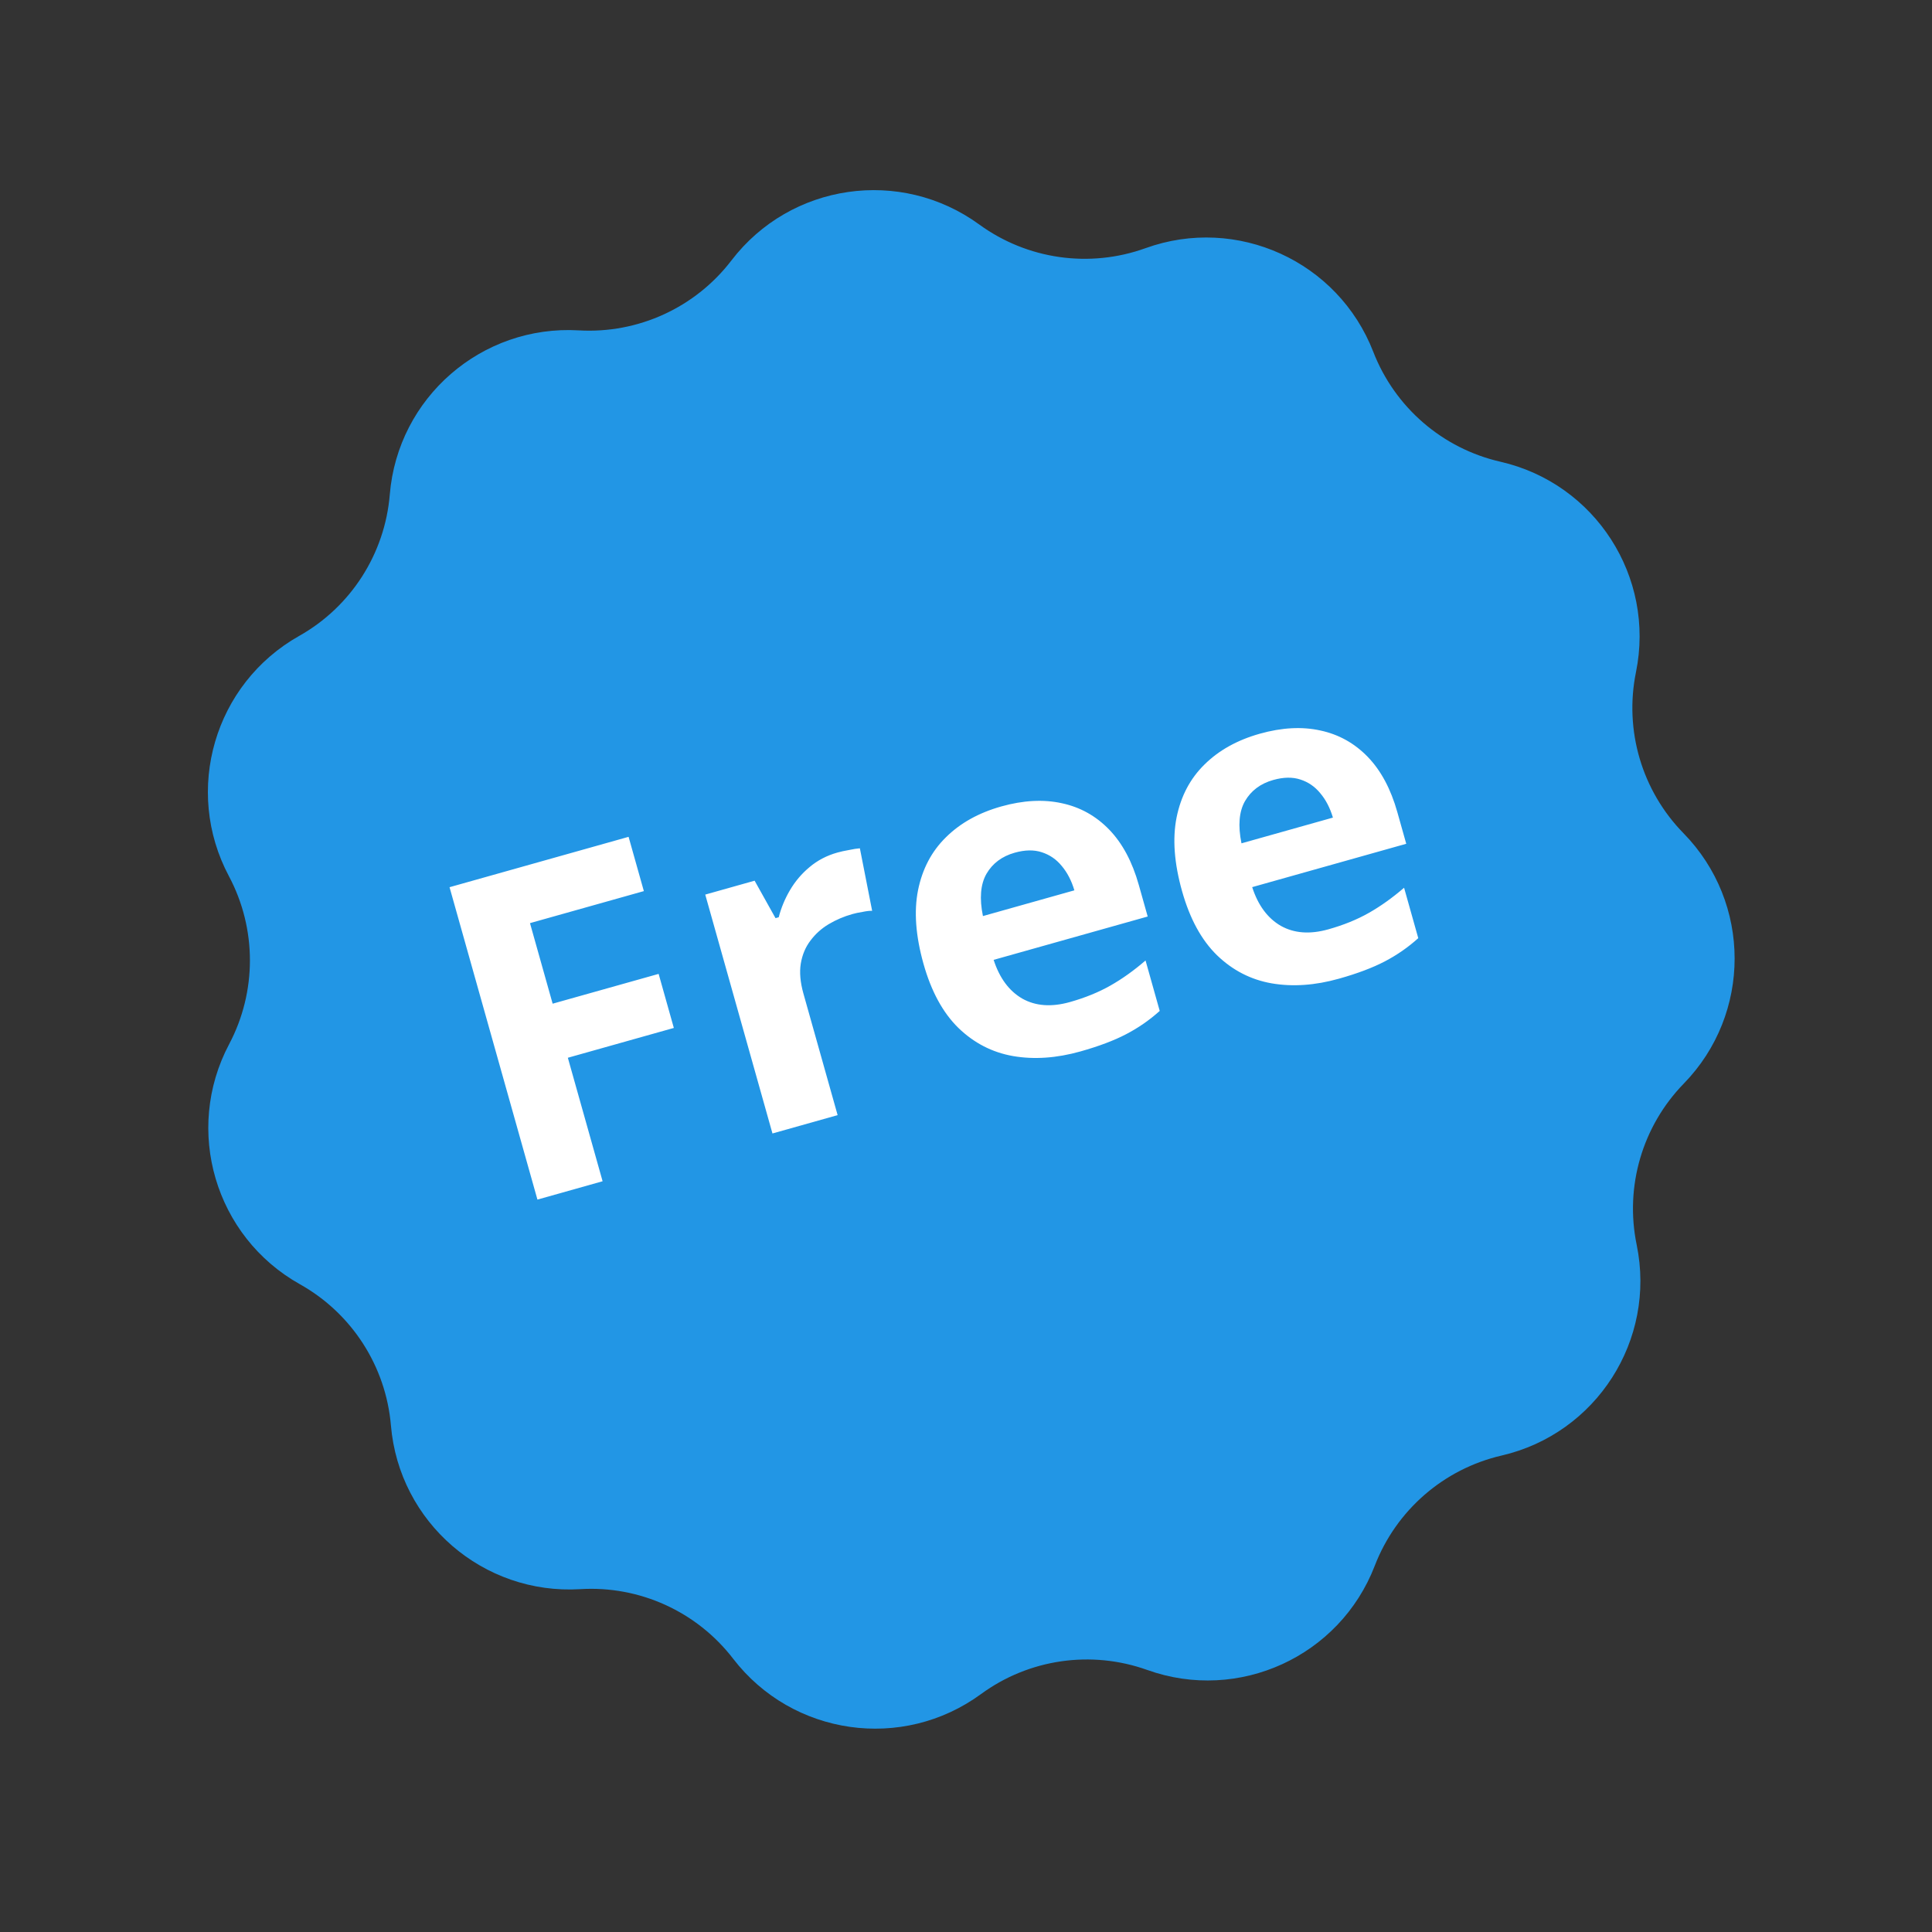
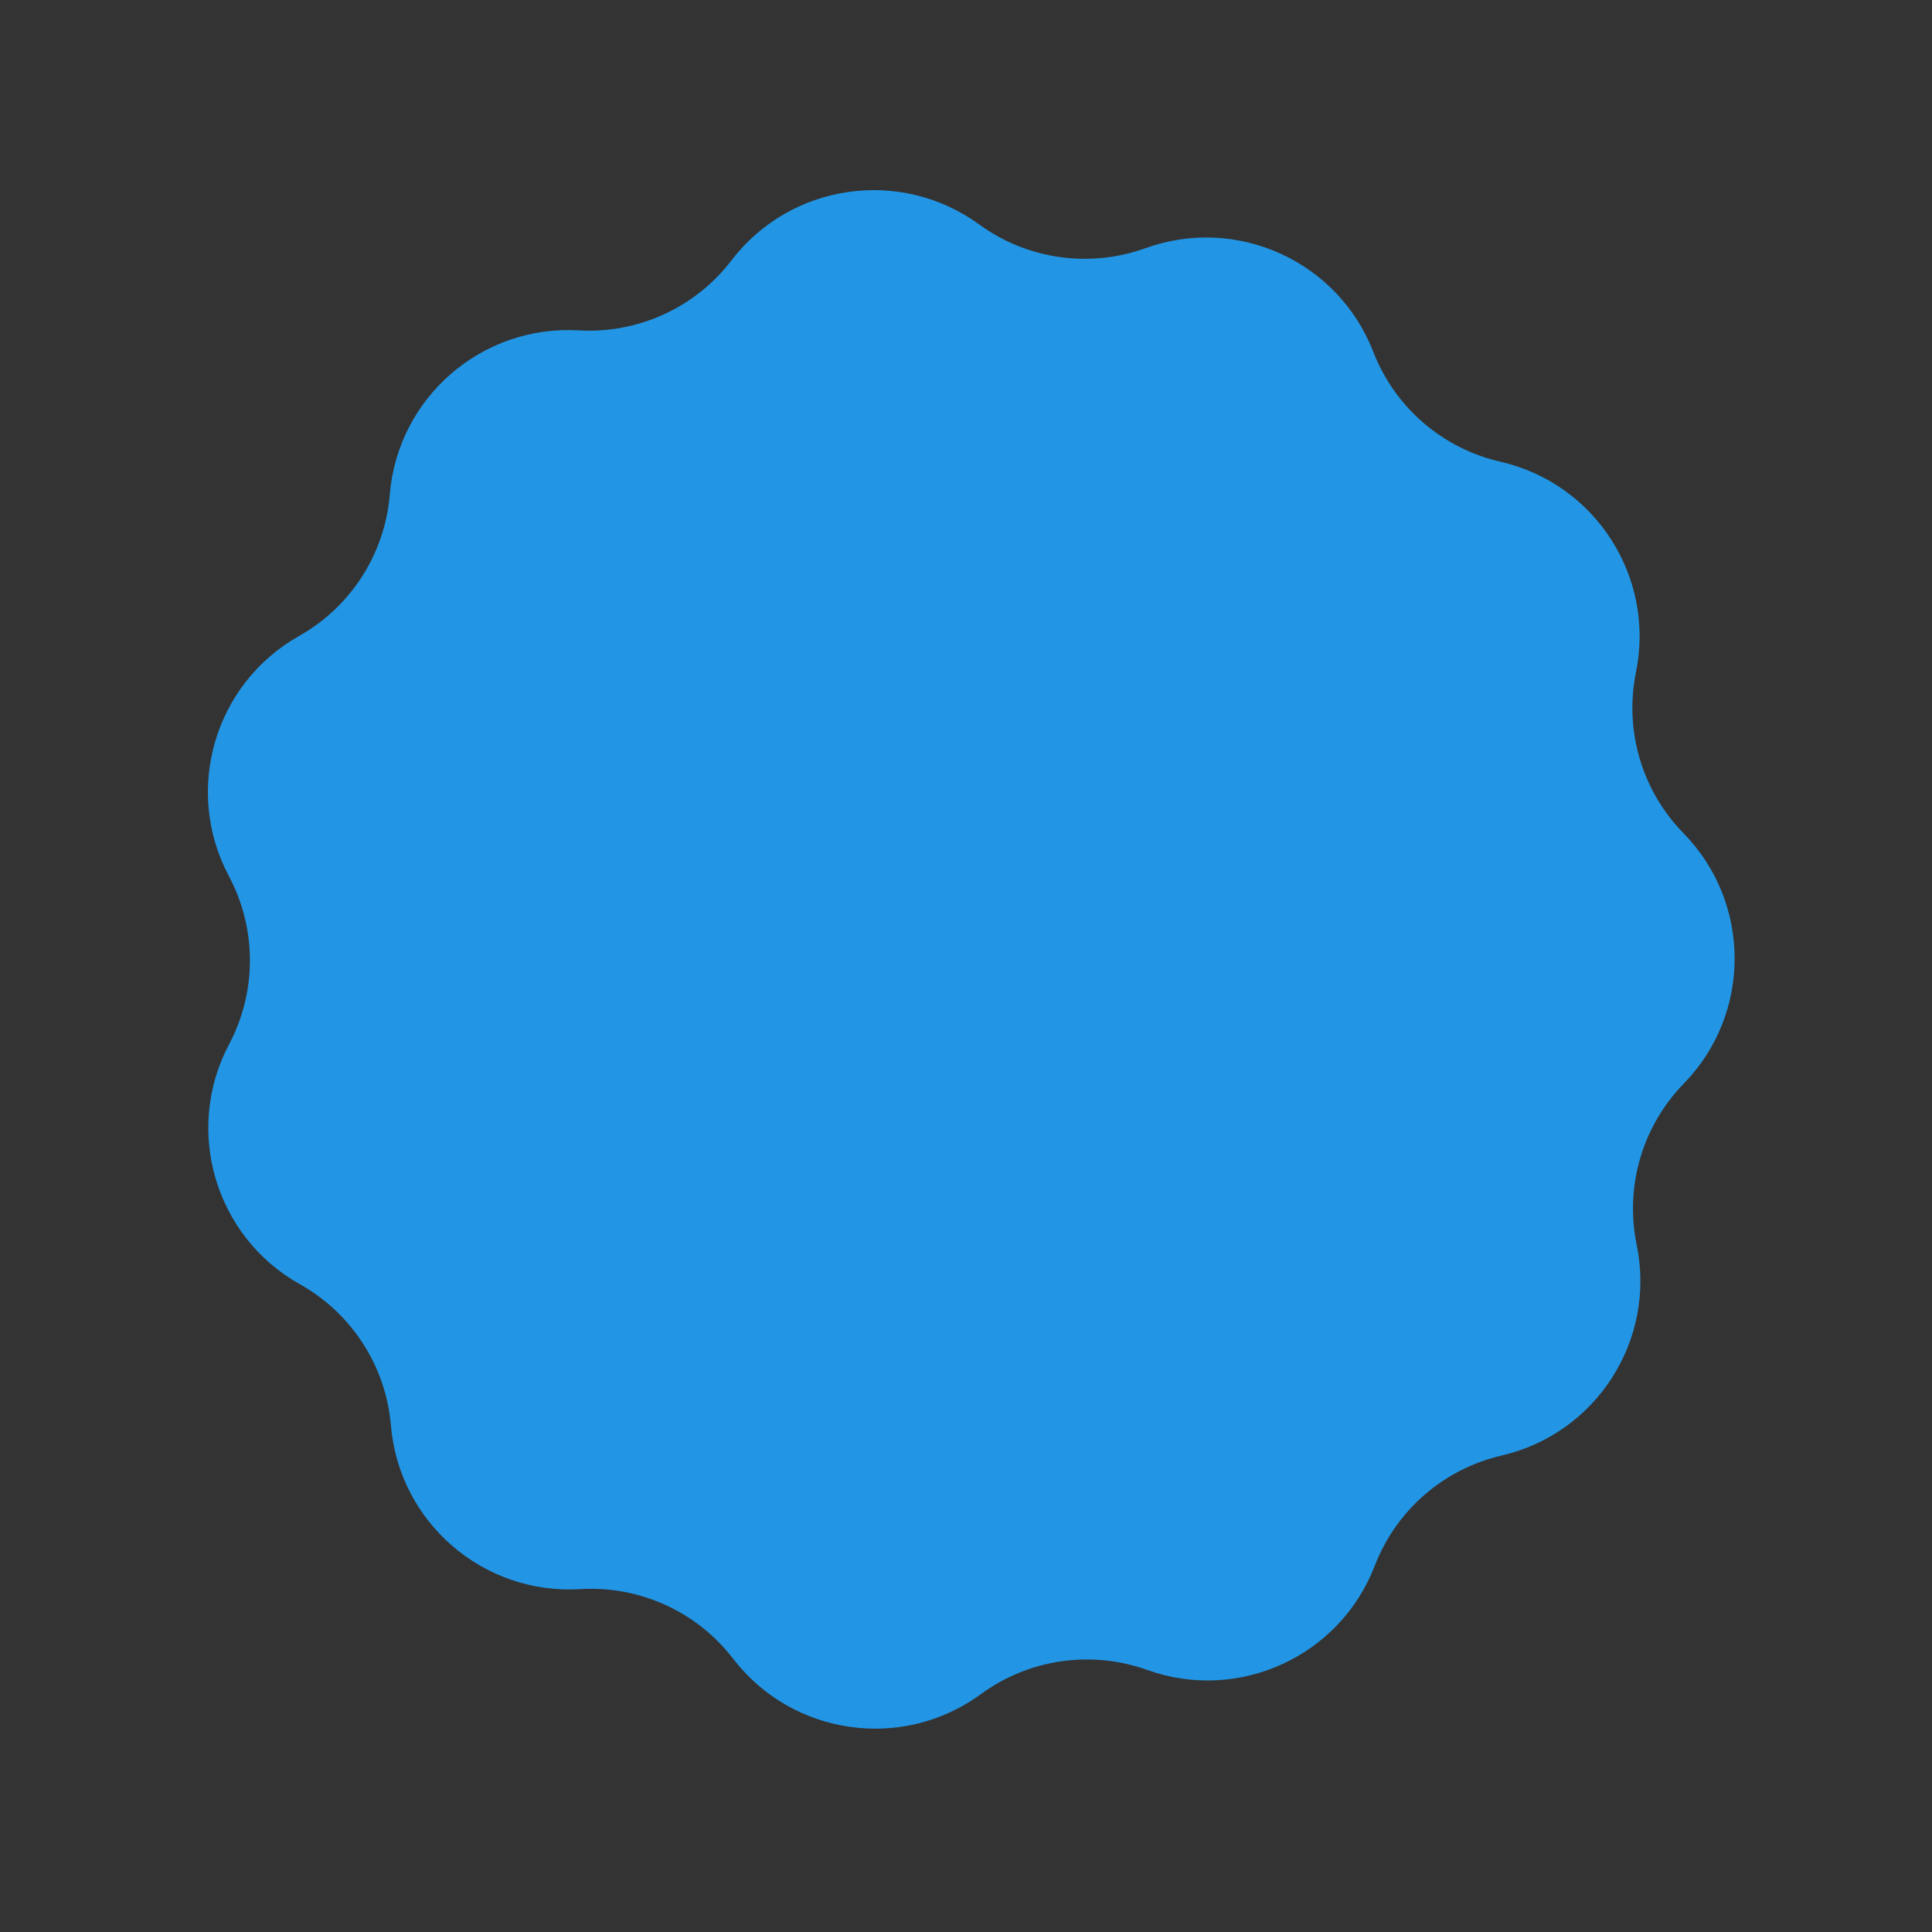
<svg xmlns="http://www.w3.org/2000/svg" width="85" height="85" viewBox="0 0 85 85" fill="none">
  <rect x="0" y="0" width="85" height="85" fill="#333333" stroke="none" />
  <path d="M32.181 11.457C34.783 8.058 39.621 7.357 43.081 9.876C45.195 11.416 47.936 11.806 50.397 10.919C54.422 9.466 58.872 11.492 60.42 15.482C61.367 17.92 63.461 19.731 66.011 20.314C70.183 21.269 72.831 25.378 71.976 29.572C71.454 32.135 72.237 34.79 74.067 36.659C77.061 39.718 77.067 44.607 74.08 47.673C72.255 49.547 71.478 52.204 72.007 54.766C72.872 58.957 70.234 63.073 66.064 64.038C63.516 64.628 61.426 66.443 60.485 68.884C58.947 72.878 54.502 74.914 50.473 73.471C48.01 72.59 45.27 72.987 43.16 74.532C39.706 77.06 34.866 76.37 32.256 72.978C30.661 70.904 28.142 69.757 25.531 69.916C21.259 70.176 17.56 66.979 17.199 62.714C16.978 60.108 15.478 57.781 13.196 56.502C9.462 54.411 8.079 49.722 10.081 45.939C11.304 43.627 11.3 40.858 10.072 38.549C8.061 34.771 9.432 30.079 13.162 27.978C15.441 26.695 16.934 24.364 17.149 21.757C17.5 17.491 21.191 14.286 25.464 14.535C28.075 14.687 30.592 13.534 32.181 11.457Z" fill="#2296E5" />
-   <path d="M26.512 51.97L23.645 52.777L19.778 39.033L27.655 36.817L28.327 39.205L23.317 40.614L24.314 44.158L28.977 42.847L29.646 45.225L24.983 46.537L26.512 51.97ZM36.839 37.51C36.983 37.469 37.152 37.432 37.345 37.398C37.543 37.356 37.705 37.331 37.831 37.322L38.371 40.072C38.268 40.067 38.127 40.083 37.948 40.12C37.774 40.148 37.624 40.18 37.498 40.216C37.129 40.32 36.782 40.468 36.457 40.661C36.139 40.852 35.872 41.093 35.656 41.383C35.438 41.668 35.297 42.005 35.231 42.396C35.169 42.778 35.208 43.217 35.347 43.712L36.852 49.061L33.985 49.868L31.028 39.358L33.2 38.747L34.12 40.395L34.261 40.355C34.367 39.94 34.533 39.542 34.757 39.161C34.986 38.772 35.273 38.434 35.618 38.148C35.968 37.853 36.375 37.64 36.839 37.51ZM44.049 35.481C45.02 35.208 45.91 35.161 46.718 35.339C47.524 35.511 48.217 35.898 48.799 36.498C49.38 37.099 49.815 37.91 50.102 38.932L50.494 40.323L43.716 42.23C43.975 43.03 44.395 43.598 44.977 43.935C45.563 44.264 46.26 44.314 47.069 44.087C47.739 43.898 48.334 43.656 48.853 43.361C49.372 43.067 49.887 42.699 50.399 42.257L51.023 44.476C50.575 44.879 50.083 45.22 49.546 45.5C49.015 45.778 48.346 46.03 47.538 46.258C46.485 46.554 45.496 46.622 44.572 46.463C43.654 46.302 42.852 45.889 42.164 45.223C41.483 44.556 40.972 43.618 40.631 42.408C40.286 41.18 40.205 40.1 40.389 39.169C40.578 38.23 40.988 37.452 41.62 36.834C42.249 36.211 43.059 35.76 44.049 35.481ZM44.642 37.516C44.084 37.673 43.67 37.982 43.401 38.443C43.138 38.903 43.086 39.523 43.245 40.303L47.268 39.171C47.142 38.747 46.957 38.39 46.713 38.1C46.476 37.808 46.182 37.607 45.833 37.495C45.49 37.382 45.093 37.389 44.642 37.516ZM55.424 32.281C56.395 32.008 57.285 31.96 58.093 32.139C58.898 32.311 59.592 32.698 60.174 33.298C60.755 33.899 61.19 34.71 61.477 35.731L61.869 37.123L55.091 39.03C55.349 39.829 55.77 40.398 56.352 40.734C56.938 41.063 57.635 41.114 58.444 40.886C59.114 40.698 59.709 40.456 60.228 40.161C60.747 39.866 61.262 39.498 61.774 39.057L62.398 41.275C61.95 41.679 61.458 42.02 60.921 42.3C60.39 42.577 59.721 42.83 58.912 43.057C57.859 43.354 56.871 43.422 55.947 43.263C55.029 43.102 54.226 42.688 53.539 42.023C52.857 41.356 52.346 40.417 52.006 39.208C51.66 37.979 51.58 36.9 51.764 35.969C51.953 35.029 52.363 34.251 52.994 33.634C53.624 33.011 54.434 32.56 55.424 32.281ZM56.017 34.316C55.459 34.473 55.045 34.782 54.776 35.243C54.513 35.703 54.461 36.322 54.62 37.103L58.643 35.971C58.517 35.547 58.332 35.189 58.088 34.9C57.85 34.608 57.557 34.406 57.208 34.295C56.865 34.182 56.468 34.189 56.017 34.316Z" fill="white" />
</svg>